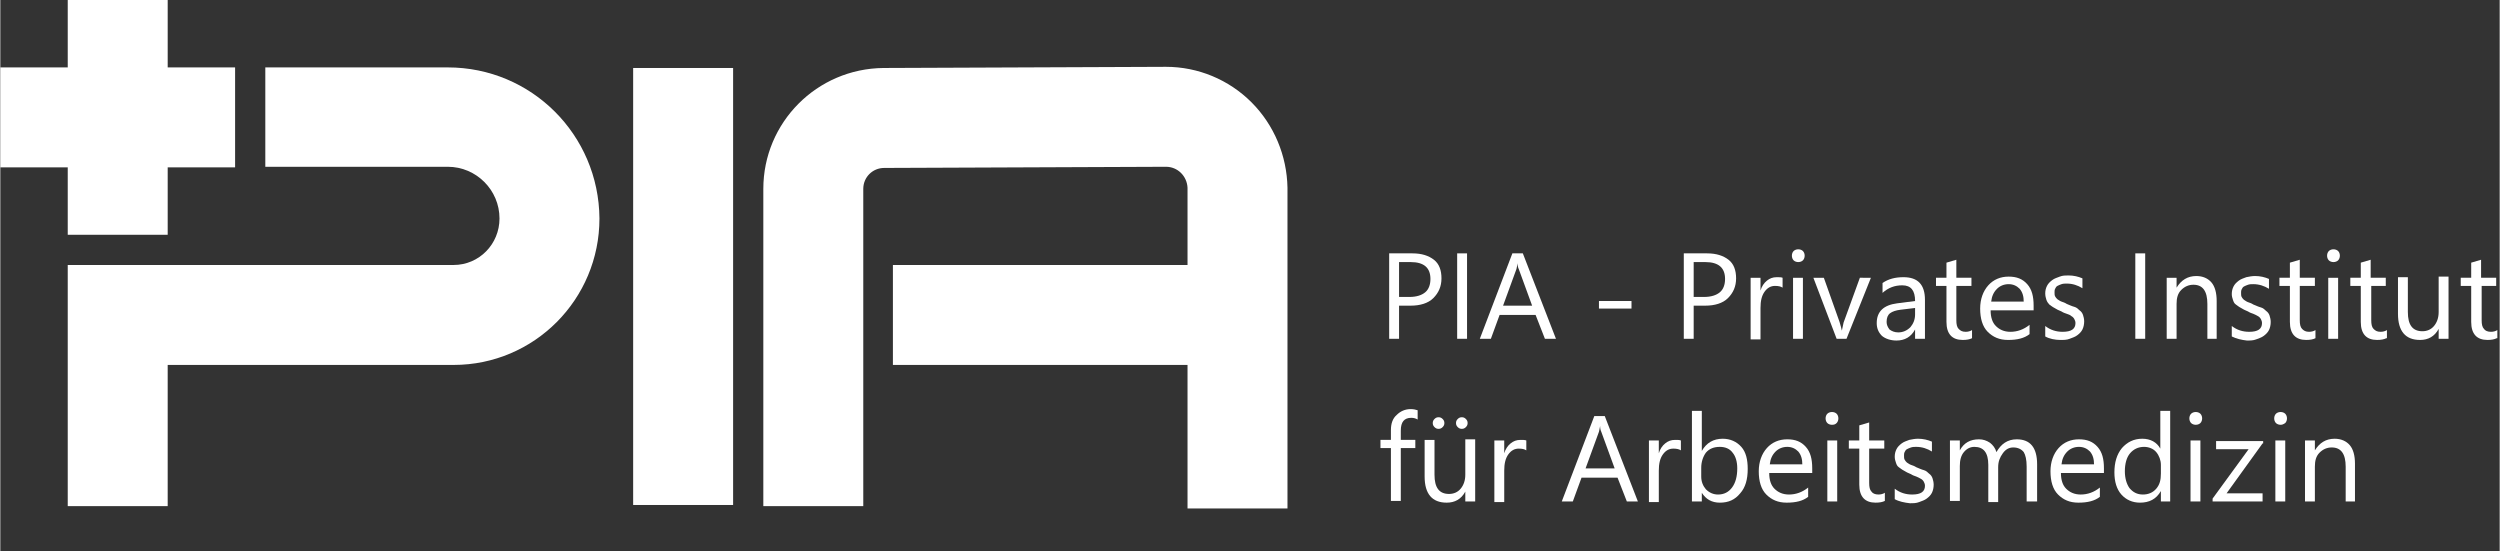
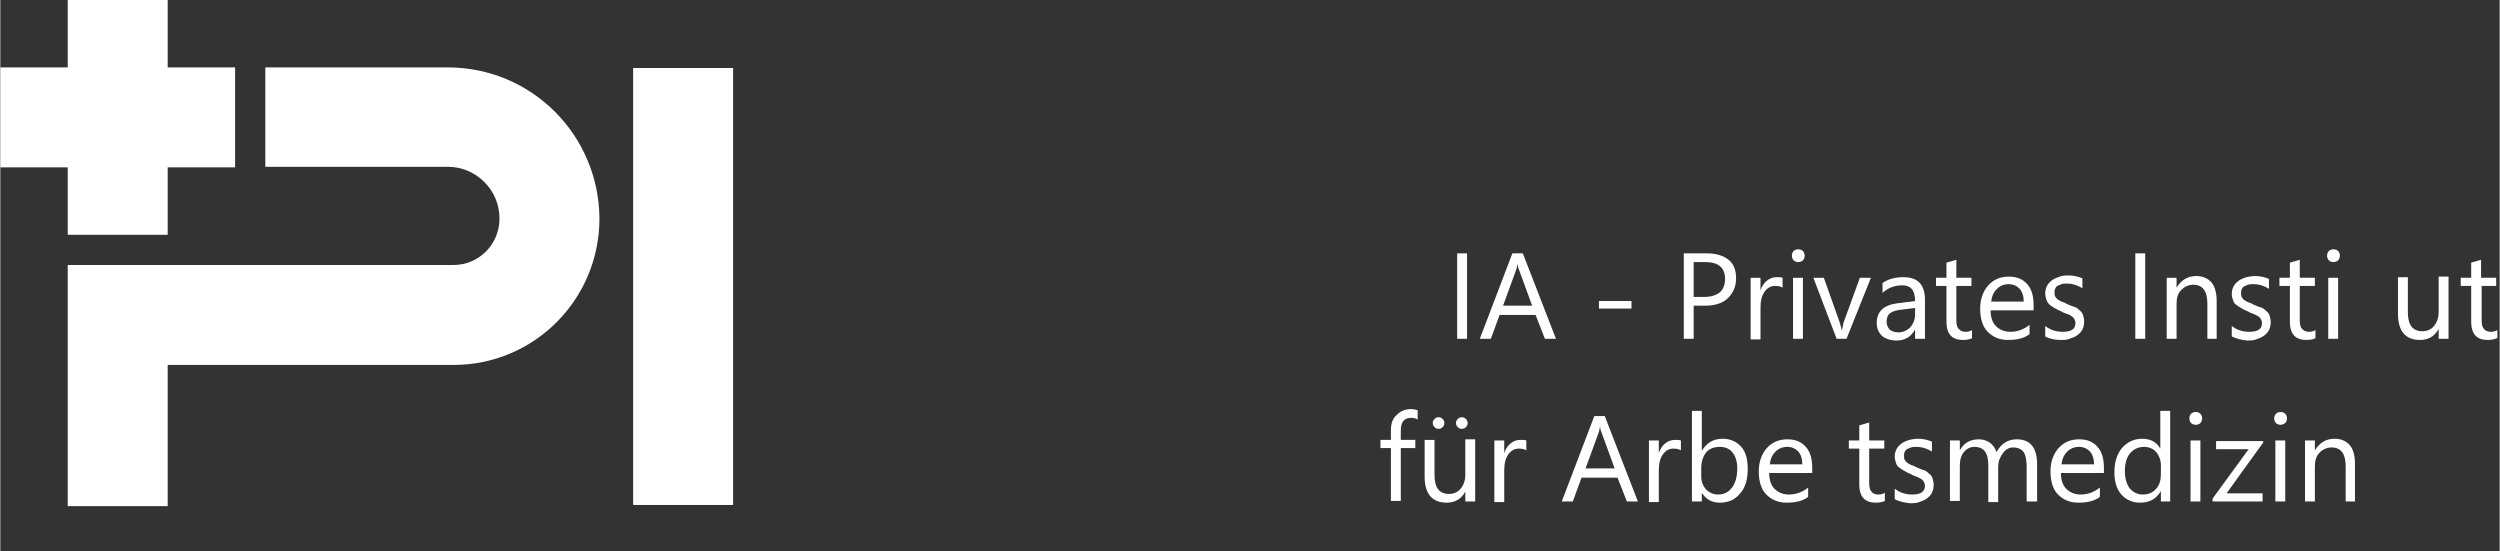
<svg xmlns="http://www.w3.org/2000/svg" version="1.1" id="Ebene_1" x="0px" y="0px" viewBox="0 0 430.1 94.9" style="enable-background:new 0 0 430.1 94.9;" xml:space="preserve" width="272" height="60">
  <rect x="0" y="0" width="430.1" height="94.9" fill="#333333" stroke="none" />
  <style type="text/css">
	.st0{fill:#FFFFFF;}
	.st1{enable-background:new    ;}
</style>
  <title>pia-logo_inverse</title>
  <g id="Gruppe_2">
    <g id="Gruppe_1">
      <rect id="Rechteck_1" x="108.9" y="11.7" class="st0" width="17.2" height="75.2" />
    </g>
    <path id="Pfad_1" class="st0" d="M28.8,87.1H11.6V45.6H78c4.4,0,7.9-3.6,7.9-8c0-4.9-4-8.9-8.9-8.9H45.6V11.6H77   c14.4,0,26,11.6,26.1,26c0,13.9-11.2,25.2-25.1,25.2H28.8V87.1z" />
-     <path id="Pfad_2" class="st0" d="M215.3,17.6c-3.9-3.9-9.2-6.1-14.7-6.1h-0.1L152,11.7c-11.5,0.1-20.7,9.4-20.7,20.8v54.6h17.2   V32.5c0-2,1.6-3.6,3.6-3.6l48.5-0.2l0,0c2,0,3.6,1.6,3.7,3.6l0,0v13.3h-50.7v17.2h50.7v24.7h17.2V32.3   C221.4,26.8,219.2,21.5,215.3,17.6z" />
    <path id="Pfad_3" class="st0" d="M40.4,11.6H28.8V0H11.6v11.6H0v17.2h11.6v11.6h17.2V28.8h11.6V11.6z" />
  </g>
  <g id="PIA_-_Privates_Institut_für_Arbeitsmedizin">
    <g class="st1">
-       <path class="st0" d="M240.7,52.7v5.6h-1.7V43.6h4c1.6,0,2.8,0.4,3.7,1.1s1.3,1.8,1.3,3.2c0,1.4-0.5,2.5-1.4,3.4s-2.3,1.3-3.9,1.3    H240.7z M240.7,45.1v6h1.8c1.2,0,2.1-0.3,2.7-0.8c0.6-0.5,0.9-1.3,0.9-2.3c0-1.9-1.1-2.9-3.4-2.9H240.7z" />
      <path class="st0" d="M252.4,58.3h-1.7V43.6h1.7V58.3z" />
      <path class="st0" d="M267.7,58.3h-1.9l-1.6-4.1H258l-1.5,4.1h-1.9l5.6-14.7h1.8L267.7,58.3z M263.6,52.6l-2.3-6.3    c-0.1-0.2-0.2-0.5-0.2-1h0c-0.1,0.4-0.1,0.7-0.2,1l-2.3,6.3H263.6z" />
      <path class="st0" d="M280.7,53.1h-5.6v-1.3h5.6V53.1z" />
      <path class="st0" d="M291.4,52.7v5.6h-1.7V43.6h4c1.6,0,2.8,0.4,3.7,1.1s1.3,1.8,1.3,3.2c0,1.4-0.5,2.5-1.4,3.4s-2.3,1.3-3.9,1.3    H291.4z M291.4,45.1v6h1.8c1.2,0,2.1-0.3,2.7-0.8c0.6-0.5,0.9-1.3,0.9-2.3c0-1.9-1.1-2.9-3.4-2.9H291.4z" />
      <path class="st0" d="M306.7,49.5c-0.3-0.2-0.7-0.3-1.3-0.3c-0.7,0-1.3,0.3-1.8,1c-0.5,0.7-0.7,1.6-0.7,2.8v5.4h-1.7V47.8h1.7v2.2    h0c0.2-0.7,0.6-1.3,1.1-1.7c0.5-0.4,1-0.6,1.7-0.6c0.4,0,0.8,0,1,0.1V49.5z" />
      <path class="st0" d="M309.4,45.1c-0.3,0-0.6-0.1-0.8-0.3s-0.3-0.5-0.3-0.8s0.1-0.6,0.3-0.8c0.2-0.2,0.5-0.3,0.8-0.3    c0.3,0,0.6,0.1,0.8,0.3c0.2,0.2,0.3,0.5,0.3,0.8c0,0.3-0.1,0.6-0.3,0.8C310,45,309.7,45.1,309.4,45.1z M310.2,58.3h-1.7V47.8h1.7    V58.3z" />
      <path class="st0" d="M321.9,47.8l-4.2,10.5h-1.7l-4-10.5h1.8l2.7,7.6c0.2,0.6,0.3,1.1,0.4,1.5h0c0.1-0.5,0.2-1,0.3-1.4l2.8-7.7    H321.9z" />
      <path class="st0" d="M331.2,58.3h-1.7v-1.6h0c-0.7,1.3-1.8,1.9-3.2,1.9c-1,0-1.9-0.3-2.5-0.8c-0.6-0.6-0.9-1.3-0.9-2.2    c0-2,1.2-3.1,3.5-3.4l3.1-0.4c0-1.8-0.7-2.7-2.2-2.7c-1.3,0-2.4,0.4-3.4,1.3v-1.7c1-0.7,2.2-1,3.6-1c2.5,0,3.7,1.3,3.7,3.9V58.3z     M329.5,53l-2.5,0.3c-0.8,0.1-1.4,0.3-1.8,0.6s-0.6,0.8-0.6,1.5c0,0.5,0.2,0.9,0.5,1.3c0.4,0.3,0.9,0.5,1.5,0.5    c0.8,0,1.5-0.3,2.1-0.9c0.5-0.6,0.8-1.3,0.8-2.2V53z" />
      <path class="st0" d="M339.3,58.2c-0.4,0.2-0.9,0.3-1.6,0.3c-1.8,0-2.8-1-2.8-3.1v-6.2h-1.8v-1.4h1.8v-2.6l1.7-0.5v3.1h2.6v1.4    h-2.6v5.9c0,0.7,0.1,1.2,0.4,1.5s0.6,0.5,1.2,0.5c0.4,0,0.8-0.1,1.1-0.3V58.2z" />
      <path class="st0" d="M349.9,53.4h-7.4c0,1.2,0.3,2.1,0.9,2.7c0.6,0.6,1.4,1,2.5,1c1.2,0,2.3-0.4,3.3-1.2v1.6c-0.9,0.7-2.1,1-3.7,1    c-1.5,0-2.6-0.5-3.5-1.4s-1.3-2.3-1.3-4c0-1.6,0.5-3,1.4-4c0.9-1,2.1-1.5,3.5-1.5s2.4,0.4,3.2,1.3c0.8,0.9,1.1,2.1,1.1,3.7V53.4z     M348.2,52c0-1-0.2-1.7-0.7-2.3c-0.5-0.5-1.1-0.8-1.9-0.8c-0.8,0-1.5,0.3-2,0.8c-0.6,0.6-0.9,1.3-1,2.2H348.2z" />
      <path class="st0" d="M351.9,57.9v-1.8c0.9,0.7,1.9,1,3,1c1.5,0,2.2-0.5,2.2-1.5c0-0.3-0.1-0.5-0.2-0.7c-0.1-0.2-0.3-0.4-0.5-0.5    c-0.2-0.2-0.5-0.3-0.8-0.4c-0.3-0.1-0.6-0.2-0.9-0.4c-0.5-0.2-0.9-0.4-1.2-0.6c-0.4-0.2-0.6-0.4-0.9-0.6c-0.2-0.2-0.4-0.5-0.5-0.8    c-0.1-0.3-0.2-0.7-0.2-1.1c0-0.5,0.1-0.9,0.3-1.3s0.5-0.7,0.9-1c0.4-0.3,0.8-0.4,1.3-0.6s1-0.2,1.5-0.2c0.9,0,1.7,0.2,2.4,0.5v1.7    c-0.8-0.5-1.7-0.8-2.7-0.8c-0.3,0-0.6,0-0.9,0.1s-0.5,0.2-0.7,0.3c-0.2,0.1-0.3,0.3-0.4,0.5c-0.1,0.2-0.1,0.4-0.1,0.6    c0,0.3,0,0.5,0.1,0.7c0.1,0.2,0.2,0.3,0.4,0.5c0.2,0.1,0.4,0.3,0.7,0.4c0.3,0.1,0.6,0.2,0.9,0.4c0.5,0.2,0.9,0.4,1.3,0.5    s0.7,0.4,0.9,0.6c0.3,0.2,0.5,0.5,0.6,0.8c0.1,0.3,0.2,0.7,0.2,1.1c0,0.5-0.1,1-0.3,1.4s-0.5,0.7-0.9,1c-0.4,0.3-0.8,0.4-1.3,0.6    s-1,0.2-1.6,0.2C353.6,58.5,352.6,58.3,351.9,57.9z" />
      <path class="st0" d="M369.1,58.3h-1.7V43.6h1.7V58.3z" />
      <path class="st0" d="M381.5,58.3h-1.7v-6c0-2.2-0.8-3.3-2.4-3.3c-0.8,0-1.5,0.3-2.1,0.9c-0.6,0.6-0.8,1.4-0.8,2.4v6h-1.7V47.8h1.7    v1.7h0c0.8-1.3,1.9-2,3.4-2c1.1,0,2,0.4,2.6,1.1c0.6,0.7,0.9,1.8,0.9,3.2V58.3z" />
      <path class="st0" d="M384,57.9v-1.8c0.9,0.7,1.9,1,3,1c1.5,0,2.2-0.5,2.2-1.5c0-0.3-0.1-0.5-0.2-0.7c-0.1-0.2-0.3-0.4-0.5-0.5    s-0.5-0.3-0.8-0.4c-0.3-0.1-0.6-0.2-0.9-0.4c-0.5-0.2-0.9-0.4-1.2-0.6c-0.4-0.2-0.6-0.4-0.9-0.6s-0.4-0.5-0.5-0.8S384,51,384,50.6    c0-0.5,0.1-0.9,0.3-1.3s0.5-0.7,0.9-1c0.4-0.3,0.8-0.4,1.3-0.6c0.5-0.1,1-0.2,1.5-0.2c0.9,0,1.7,0.2,2.4,0.5v1.7    c-0.8-0.5-1.7-0.8-2.7-0.8c-0.3,0-0.6,0-0.9,0.1s-0.5,0.2-0.7,0.3c-0.2,0.1-0.3,0.3-0.4,0.5c-0.1,0.2-0.1,0.4-0.1,0.6    c0,0.3,0,0.5,0.1,0.7c0.1,0.2,0.2,0.3,0.4,0.5c0.2,0.1,0.4,0.3,0.7,0.4c0.3,0.1,0.6,0.2,0.9,0.4c0.5,0.2,0.9,0.4,1.3,0.5    s0.7,0.4,0.9,0.6c0.3,0.2,0.5,0.5,0.6,0.8c0.1,0.3,0.2,0.7,0.2,1.1c0,0.5-0.1,1-0.3,1.4c-0.2,0.4-0.5,0.7-0.9,1    c-0.4,0.3-0.8,0.4-1.3,0.6s-1,0.2-1.6,0.2C385.7,58.5,384.8,58.3,384,57.9z" />
      <path class="st0" d="M398.4,58.2c-0.4,0.2-0.9,0.3-1.6,0.3c-1.8,0-2.8-1-2.8-3.1v-6.2h-1.8v-1.4h1.8v-2.6l1.7-0.5v3.1h2.6v1.4    h-2.6v5.9c0,0.7,0.1,1.2,0.4,1.5s0.6,0.5,1.2,0.5c0.4,0,0.8-0.1,1.1-0.3V58.2z" />
      <path class="st0" d="M401.5,45.1c-0.3,0-0.6-0.1-0.8-0.3c-0.2-0.2-0.3-0.5-0.3-0.8s0.1-0.6,0.3-0.8c0.2-0.2,0.5-0.3,0.8-0.3    c0.3,0,0.6,0.1,0.8,0.3c0.2,0.2,0.3,0.5,0.3,0.8c0,0.3-0.1,0.6-0.3,0.8C402.1,45,401.8,45.1,401.5,45.1z M402.3,58.3h-1.7V47.8    h1.7V58.3z" />
-       <path class="st0" d="M410.6,58.2c-0.4,0.2-0.9,0.3-1.6,0.3c-1.8,0-2.8-1-2.8-3.1v-6.2h-1.8v-1.4h1.8v-2.6l1.7-0.5v3.1h2.6v1.4H408    v5.9c0,0.7,0.1,1.2,0.4,1.5s0.6,0.5,1.2,0.5c0.4,0,0.8-0.1,1.1-0.3V58.2z" />
      <path class="st0" d="M421.3,58.3h-1.7v-1.7h0c-0.7,1.3-1.8,1.9-3.2,1.9c-2.5,0-3.8-1.5-3.8-4.5v-6.3h1.7v6c0,2.2,0.8,3.3,2.5,3.3    c0.8,0,1.5-0.3,2-0.9s0.8-1.4,0.8-2.4v-6.1h1.7V58.3z" />
      <path class="st0" d="M429.6,58.2c-0.4,0.2-0.9,0.3-1.6,0.3c-1.8,0-2.8-1-2.8-3.1v-6.2h-1.8v-1.4h1.8v-2.6l1.7-0.5v3.1h2.6v1.4H427    v5.9c0,0.7,0.1,1.2,0.4,1.5c0.2,0.3,0.6,0.5,1.2,0.5c0.4,0,0.8-0.1,1.1-0.3V58.2z" />
    </g>
    <g class="st1">
      <path class="st0" d="M243.9,72.2c-0.3-0.2-0.7-0.3-1.1-0.3c-1.2,0-1.8,0.7-1.8,2.2v1.6h2.5v1.4H241v9.1h-1.7v-9.1h-1.8v-1.4h1.8    v-1.7c0-1.1,0.3-2,1-2.6c0.6-0.6,1.4-1,2.4-1c0.5,0,0.9,0.1,1.2,0.2V72.2z" />
      <path class="st0" d="M253.8,86.3h-1.7v-1.7h0c-0.7,1.3-1.8,1.9-3.2,1.9c-2.5,0-3.8-1.5-3.8-4.5v-6.3h1.7v6c0,2.2,0.8,3.3,2.5,3.3    c0.8,0,1.5-0.3,2-0.9c0.5-0.6,0.8-1.4,0.8-2.4v-6.1h1.7V86.3z M247.5,73.8c-0.3,0-0.5-0.1-0.7-0.3c-0.2-0.2-0.3-0.4-0.3-0.7    c0-0.3,0.1-0.5,0.3-0.7c0.2-0.2,0.4-0.3,0.7-0.3s0.5,0.1,0.7,0.3s0.3,0.4,0.3,0.7c0,0.3-0.1,0.5-0.3,0.7    C248,73.7,247.8,73.8,247.5,73.8z M251.5,73.8c-0.3,0-0.5-0.1-0.7-0.3s-0.3-0.4-0.3-0.7c0-0.3,0.1-0.5,0.3-0.7    c0.2-0.2,0.4-0.3,0.7-0.3c0.3,0,0.5,0.1,0.7,0.3s0.3,0.4,0.3,0.7c0,0.3-0.1,0.5-0.3,0.7C252,73.7,251.8,73.8,251.5,73.8z" />
      <path class="st0" d="M262.6,77.5c-0.3-0.2-0.7-0.3-1.3-0.3c-0.7,0-1.3,0.3-1.8,1c-0.5,0.7-0.7,1.6-0.7,2.8v5.4h-1.7V75.8h1.7v2.2    h0c0.2-0.7,0.6-1.3,1.1-1.7c0.5-0.4,1-0.6,1.7-0.6c0.4,0,0.8,0,1,0.1V77.5z" />
      <path class="st0" d="M281.8,86.3h-1.9l-1.6-4.1h-6.2l-1.5,4.1h-1.9l5.6-14.7h1.8L281.8,86.3z M277.8,80.6l-2.3-6.3    c-0.1-0.2-0.2-0.5-0.2-1h0c-0.1,0.4-0.1,0.7-0.2,1l-2.3,6.3H277.8z" />
      <path class="st0" d="M289.2,77.5c-0.3-0.2-0.7-0.3-1.3-0.3c-0.7,0-1.3,0.3-1.8,1c-0.5,0.7-0.7,1.6-0.7,2.8v5.4h-1.7V75.8h1.7v2.2    h0c0.2-0.7,0.6-1.3,1.1-1.7c0.5-0.4,1-0.6,1.7-0.6c0.4,0,0.8,0,1,0.1V77.5z" />
      <path class="st0" d="M292.8,84.8L292.8,84.8l0,1.5h-1.7V70.7h1.7v6.9h0c0.8-1.4,2-2.1,3.6-2.1c1.3,0,2.4,0.5,3.2,1.4    s1.1,2.2,1.1,3.8c0,1.8-0.4,3.2-1.3,4.2c-0.9,1.1-2,1.6-3.5,1.6C294.5,86.5,293.5,85.9,292.8,84.8z M292.7,80.5V82    c0,0.9,0.3,1.6,0.8,2.2c0.6,0.6,1.3,0.9,2.1,0.9c1,0,1.8-0.4,2.4-1.2c0.6-0.8,0.9-1.9,0.9-3.3c0-1.2-0.3-2.1-0.8-2.7    c-0.5-0.7-1.3-1-2.2-1c-1,0-1.8,0.3-2.4,1C293,78.6,292.7,79.5,292.7,80.5z" />
      <path class="st0" d="M311.8,81.4h-7.4c0,1.2,0.3,2.1,0.9,2.7c0.6,0.6,1.4,1,2.5,1c1.2,0,2.3-0.4,3.3-1.2v1.6c-0.9,0.7-2.1,1-3.7,1    c-1.5,0-2.6-0.5-3.5-1.4s-1.3-2.3-1.3-4c0-1.6,0.5-3,1.4-4c0.9-1,2.1-1.5,3.5-1.5s2.4,0.4,3.2,1.3s1.1,2.1,1.1,3.7V81.4z     M310.1,80c0-1-0.2-1.7-0.7-2.3c-0.5-0.5-1.1-0.8-1.9-0.8c-0.8,0-1.5,0.3-2,0.8c-0.6,0.6-0.9,1.3-1,2.2H310.1z" />
-       <path class="st0" d="M315.2,73.1c-0.3,0-0.6-0.1-0.8-0.3s-0.3-0.5-0.3-0.8s0.1-0.6,0.3-0.8s0.5-0.3,0.8-0.3c0.3,0,0.6,0.1,0.8,0.3    c0.2,0.2,0.3,0.5,0.3,0.8c0,0.3-0.1,0.6-0.3,0.8C315.8,73,315.6,73.1,315.2,73.1z M316.1,86.3h-1.7V75.8h1.7V86.3z" />
      <path class="st0" d="M324.3,86.2c-0.4,0.2-0.9,0.3-1.6,0.3c-1.8,0-2.8-1-2.8-3.1v-6.2h-1.8v-1.4h1.8v-2.6l1.7-0.5v3.1h2.6v1.4    h-2.6v5.9c0,0.7,0.1,1.2,0.4,1.5c0.2,0.3,0.6,0.5,1.2,0.5c0.4,0,0.8-0.1,1.1-0.3V86.2z" />
      <path class="st0" d="M326,85.9v-1.8c0.9,0.7,1.9,1,3,1c1.5,0,2.2-0.5,2.2-1.5c0-0.3-0.1-0.5-0.2-0.7c-0.1-0.2-0.3-0.4-0.5-0.5    s-0.5-0.3-0.8-0.4c-0.3-0.1-0.6-0.2-0.9-0.4c-0.5-0.2-0.9-0.4-1.2-0.6c-0.4-0.2-0.6-0.4-0.9-0.6s-0.4-0.5-0.5-0.8S326,79,326,78.6    c0-0.5,0.1-0.9,0.3-1.3s0.5-0.7,0.9-1c0.4-0.3,0.8-0.4,1.3-0.6c0.5-0.1,1-0.2,1.5-0.2c0.9,0,1.7,0.2,2.4,0.5v1.7    c-0.8-0.5-1.7-0.8-2.7-0.8c-0.3,0-0.6,0-0.9,0.1s-0.5,0.2-0.7,0.3c-0.2,0.1-0.3,0.3-0.4,0.5c-0.1,0.2-0.1,0.4-0.1,0.6    c0,0.3,0,0.5,0.1,0.7c0.1,0.2,0.2,0.3,0.4,0.5c0.2,0.1,0.4,0.3,0.7,0.4c0.3,0.1,0.6,0.2,0.9,0.4c0.5,0.2,0.9,0.4,1.3,0.5    s0.7,0.4,0.9,0.6c0.3,0.2,0.5,0.5,0.6,0.8c0.1,0.3,0.2,0.7,0.2,1.1c0,0.5-0.1,1-0.3,1.4c-0.2,0.4-0.5,0.7-0.9,1    c-0.4,0.3-0.8,0.4-1.3,0.6s-1,0.2-1.6,0.2C327.7,86.5,326.7,86.3,326,85.9z" />
      <path class="st0" d="M350.4,86.3h-1.7v-6c0-1.2-0.2-2-0.5-2.5c-0.4-0.5-1-0.8-1.8-0.8c-0.7,0-1.3,0.3-1.8,1    c-0.5,0.7-0.8,1.4-0.8,2.4v6h-1.7V80c0-2.1-0.8-3.1-2.4-3.1c-0.7,0-1.3,0.3-1.8,0.9s-0.7,1.4-0.7,2.4v6h-1.7V75.8h1.7v1.7h0    c0.7-1.3,1.8-1.9,3.3-1.9c0.7,0,1.3,0.2,1.9,0.6c0.5,0.4,0.9,0.9,1.1,1.6c0.8-1.4,1.9-2.2,3.5-2.2c2.3,0,3.5,1.4,3.5,4.3V86.3z" />
      <path class="st0" d="M362,81.4h-7.4c0,1.2,0.3,2.1,0.9,2.7c0.6,0.6,1.4,1,2.5,1c1.2,0,2.3-0.4,3.3-1.2v1.6c-0.9,0.7-2.1,1-3.7,1    c-1.5,0-2.6-0.5-3.5-1.4s-1.3-2.3-1.3-4c0-1.6,0.5-3,1.4-4c0.9-1,2.1-1.5,3.5-1.5s2.4,0.4,3.2,1.3s1.1,2.1,1.1,3.7V81.4z     M360.3,80c0-1-0.2-1.7-0.7-2.3c-0.5-0.5-1.1-0.8-1.9-0.8c-0.8,0-1.5,0.3-2,0.8c-0.6,0.6-0.9,1.3-1,2.2H360.3z" />
      <path class="st0" d="M373.5,86.3h-1.7v-1.8h0c-0.8,1.4-2,2-3.6,2c-1.3,0-2.4-0.5-3.2-1.4c-0.8-0.9-1.2-2.2-1.2-3.8    c0-1.7,0.4-3.1,1.3-4.2c0.9-1,2-1.6,3.5-1.6c1.4,0,2.5,0.6,3.1,1.7h0v-6.5h1.7V86.3z M371.8,81.5V80c0-0.8-0.3-1.6-0.8-2.2    s-1.3-0.9-2.1-0.9c-1,0-1.8,0.4-2.4,1.1s-0.9,1.8-0.9,3.1c0,1.2,0.3,2.2,0.8,2.9c0.6,0.7,1.3,1.1,2.3,1.1c0.9,0,1.7-0.3,2.3-1    C371.6,83.4,371.8,82.6,371.8,81.5z" />
      <path class="st0" d="M377.8,73.1c-0.3,0-0.6-0.1-0.8-0.3s-0.3-0.5-0.3-0.8s0.1-0.6,0.3-0.8s0.5-0.3,0.8-0.3c0.3,0,0.6,0.1,0.8,0.3    c0.2,0.2,0.3,0.5,0.3,0.8c0,0.3-0.1,0.6-0.3,0.8C378.4,73,378.1,73.1,377.8,73.1z M378.6,86.3h-1.7V75.8h1.7V86.3z" />
      <path class="st0" d="M389.3,76.3l-6.2,8.6h6.2v1.4h-8.6v-0.5l6.2-8.5h-5.6v-1.4h8.1V76.3z" />
      <path class="st0" d="M392.4,73.1c-0.3,0-0.6-0.1-0.8-0.3s-0.3-0.5-0.3-0.8s0.1-0.6,0.3-0.8s0.5-0.3,0.8-0.3c0.3,0,0.6,0.1,0.8,0.3    s0.3,0.5,0.3,0.8c0,0.3-0.1,0.6-0.3,0.8C392.9,73,392.7,73.1,392.4,73.1z M393.2,86.3h-1.7V75.8h1.7V86.3z" />
      <path class="st0" d="M405.3,86.3h-1.7v-6c0-2.2-0.8-3.3-2.4-3.3c-0.8,0-1.5,0.3-2.1,0.9c-0.6,0.6-0.8,1.4-0.8,2.4v6h-1.7V75.8h1.7    v1.7h0c0.8-1.3,1.9-2,3.4-2c1.1,0,2,0.4,2.6,1.1s0.9,1.8,0.9,3.2V86.3z" />
    </g>
  </g>
</svg>